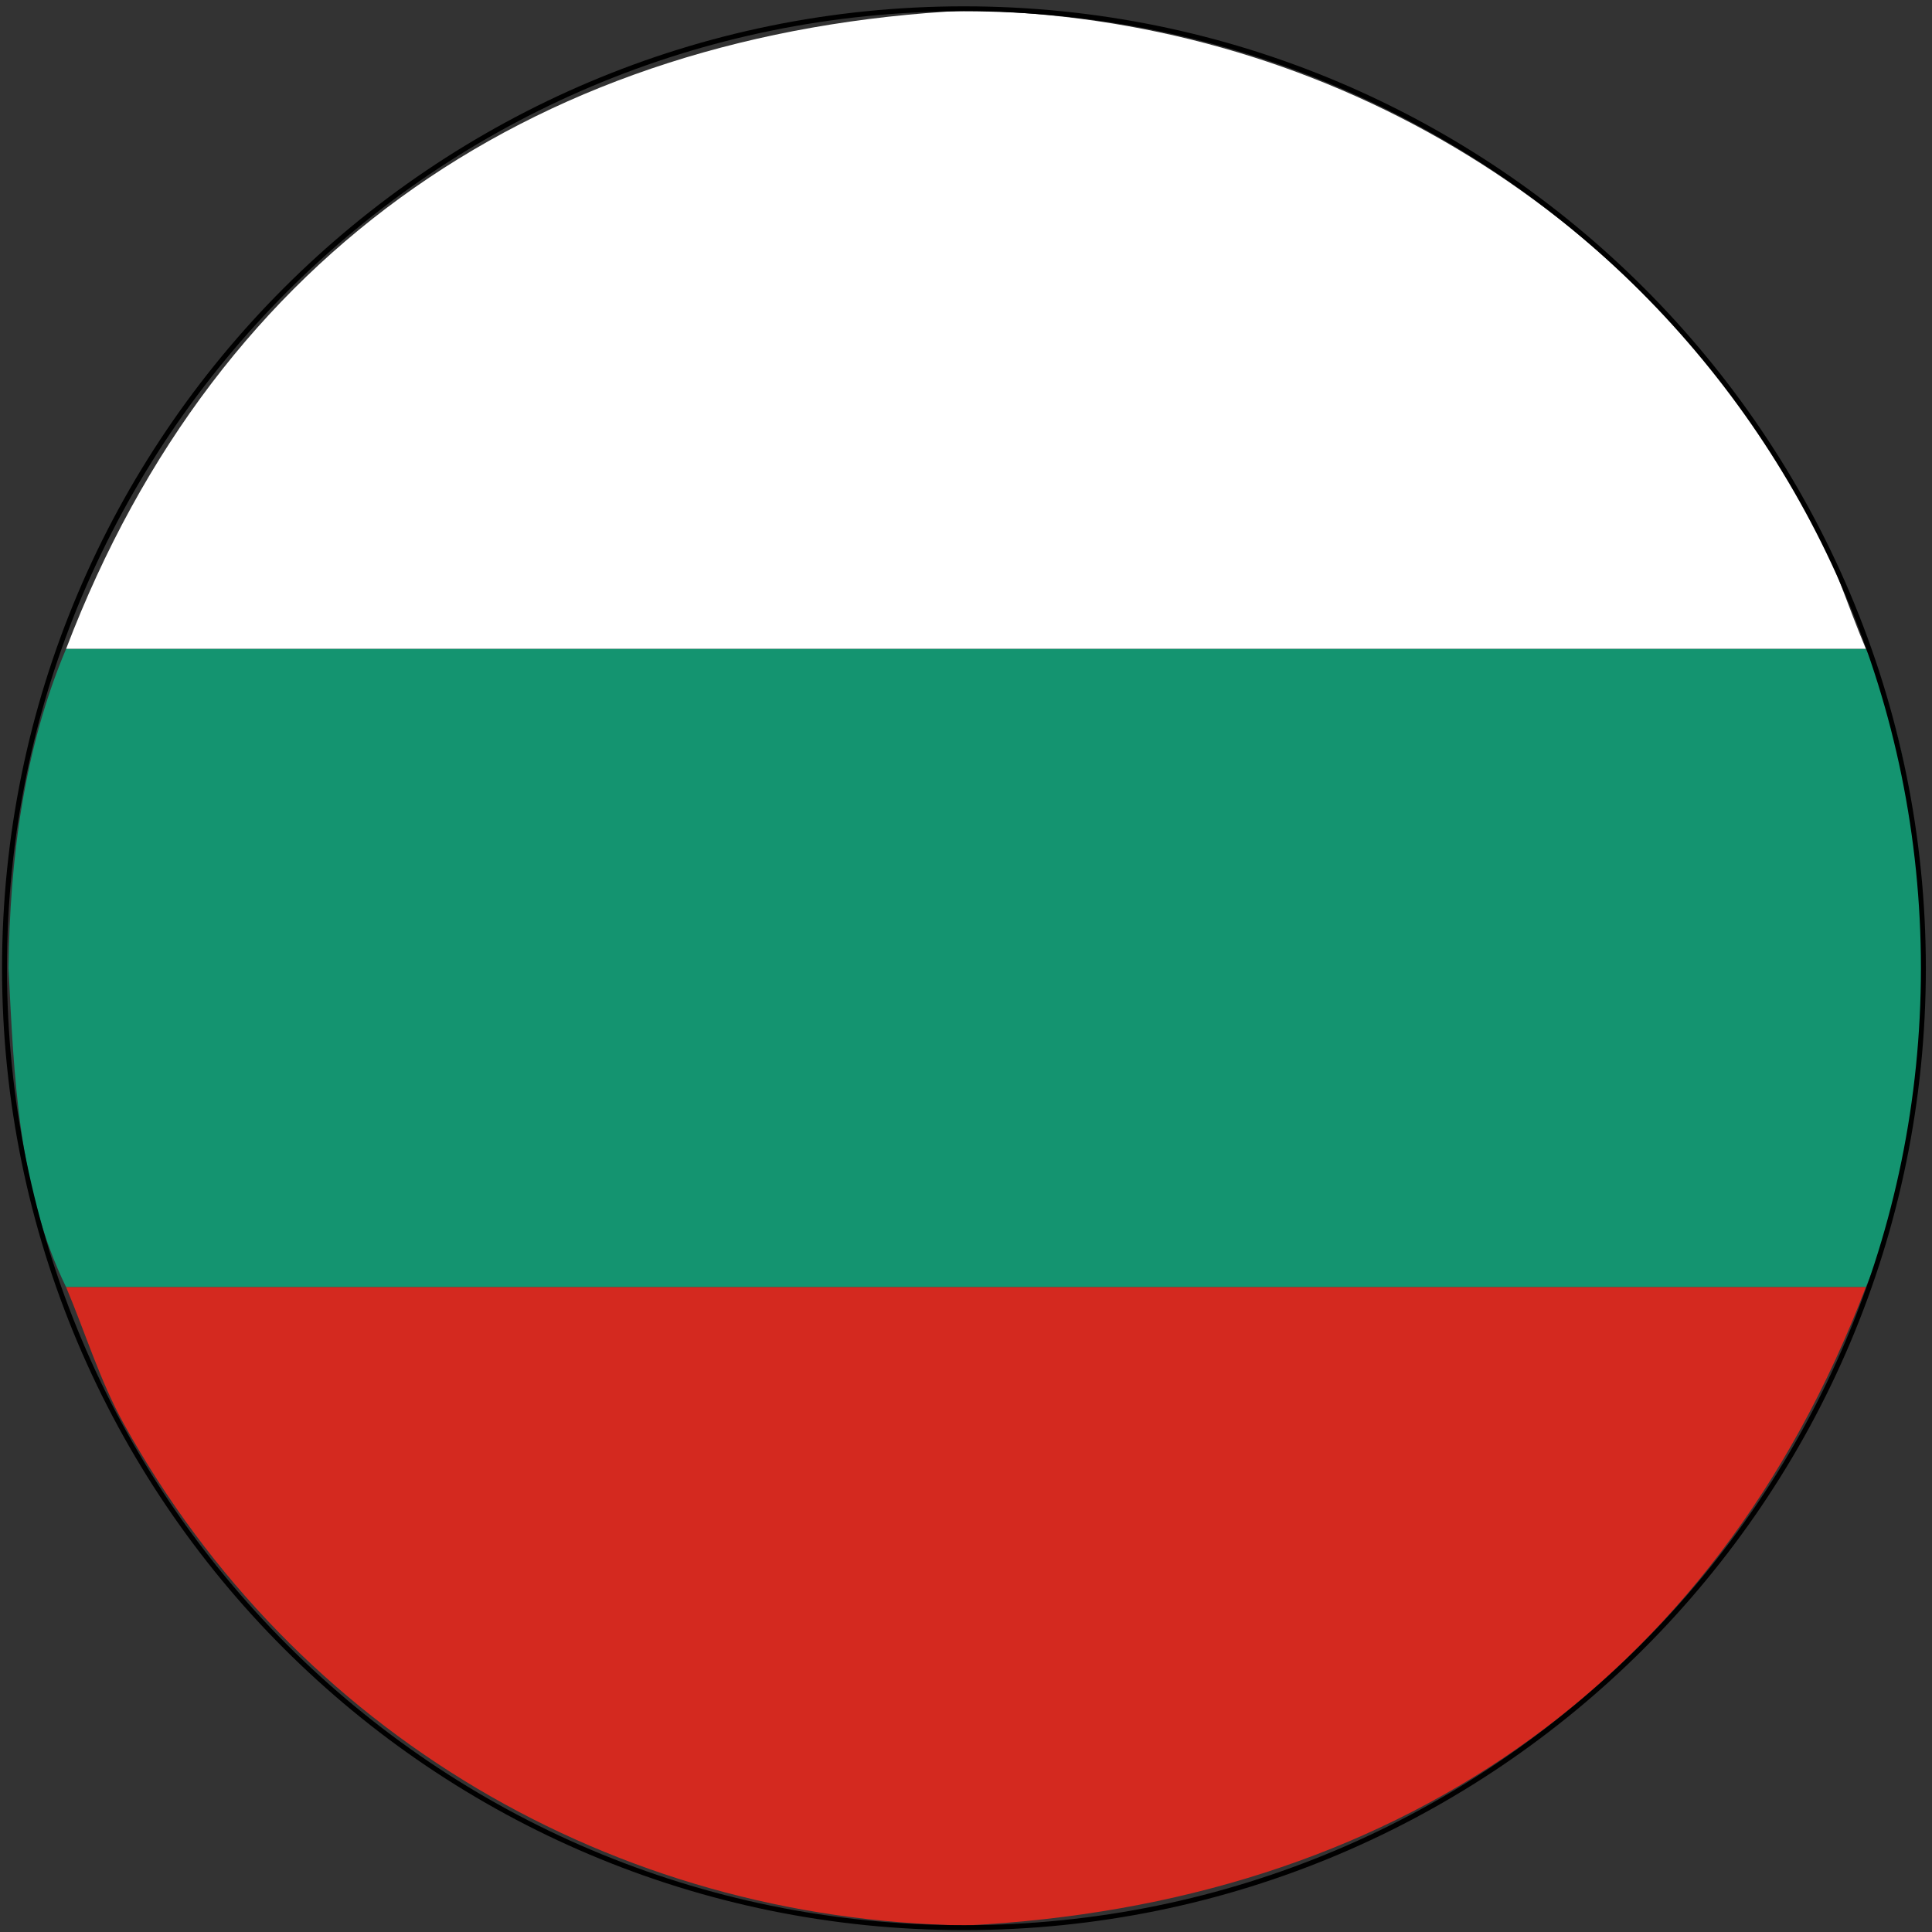
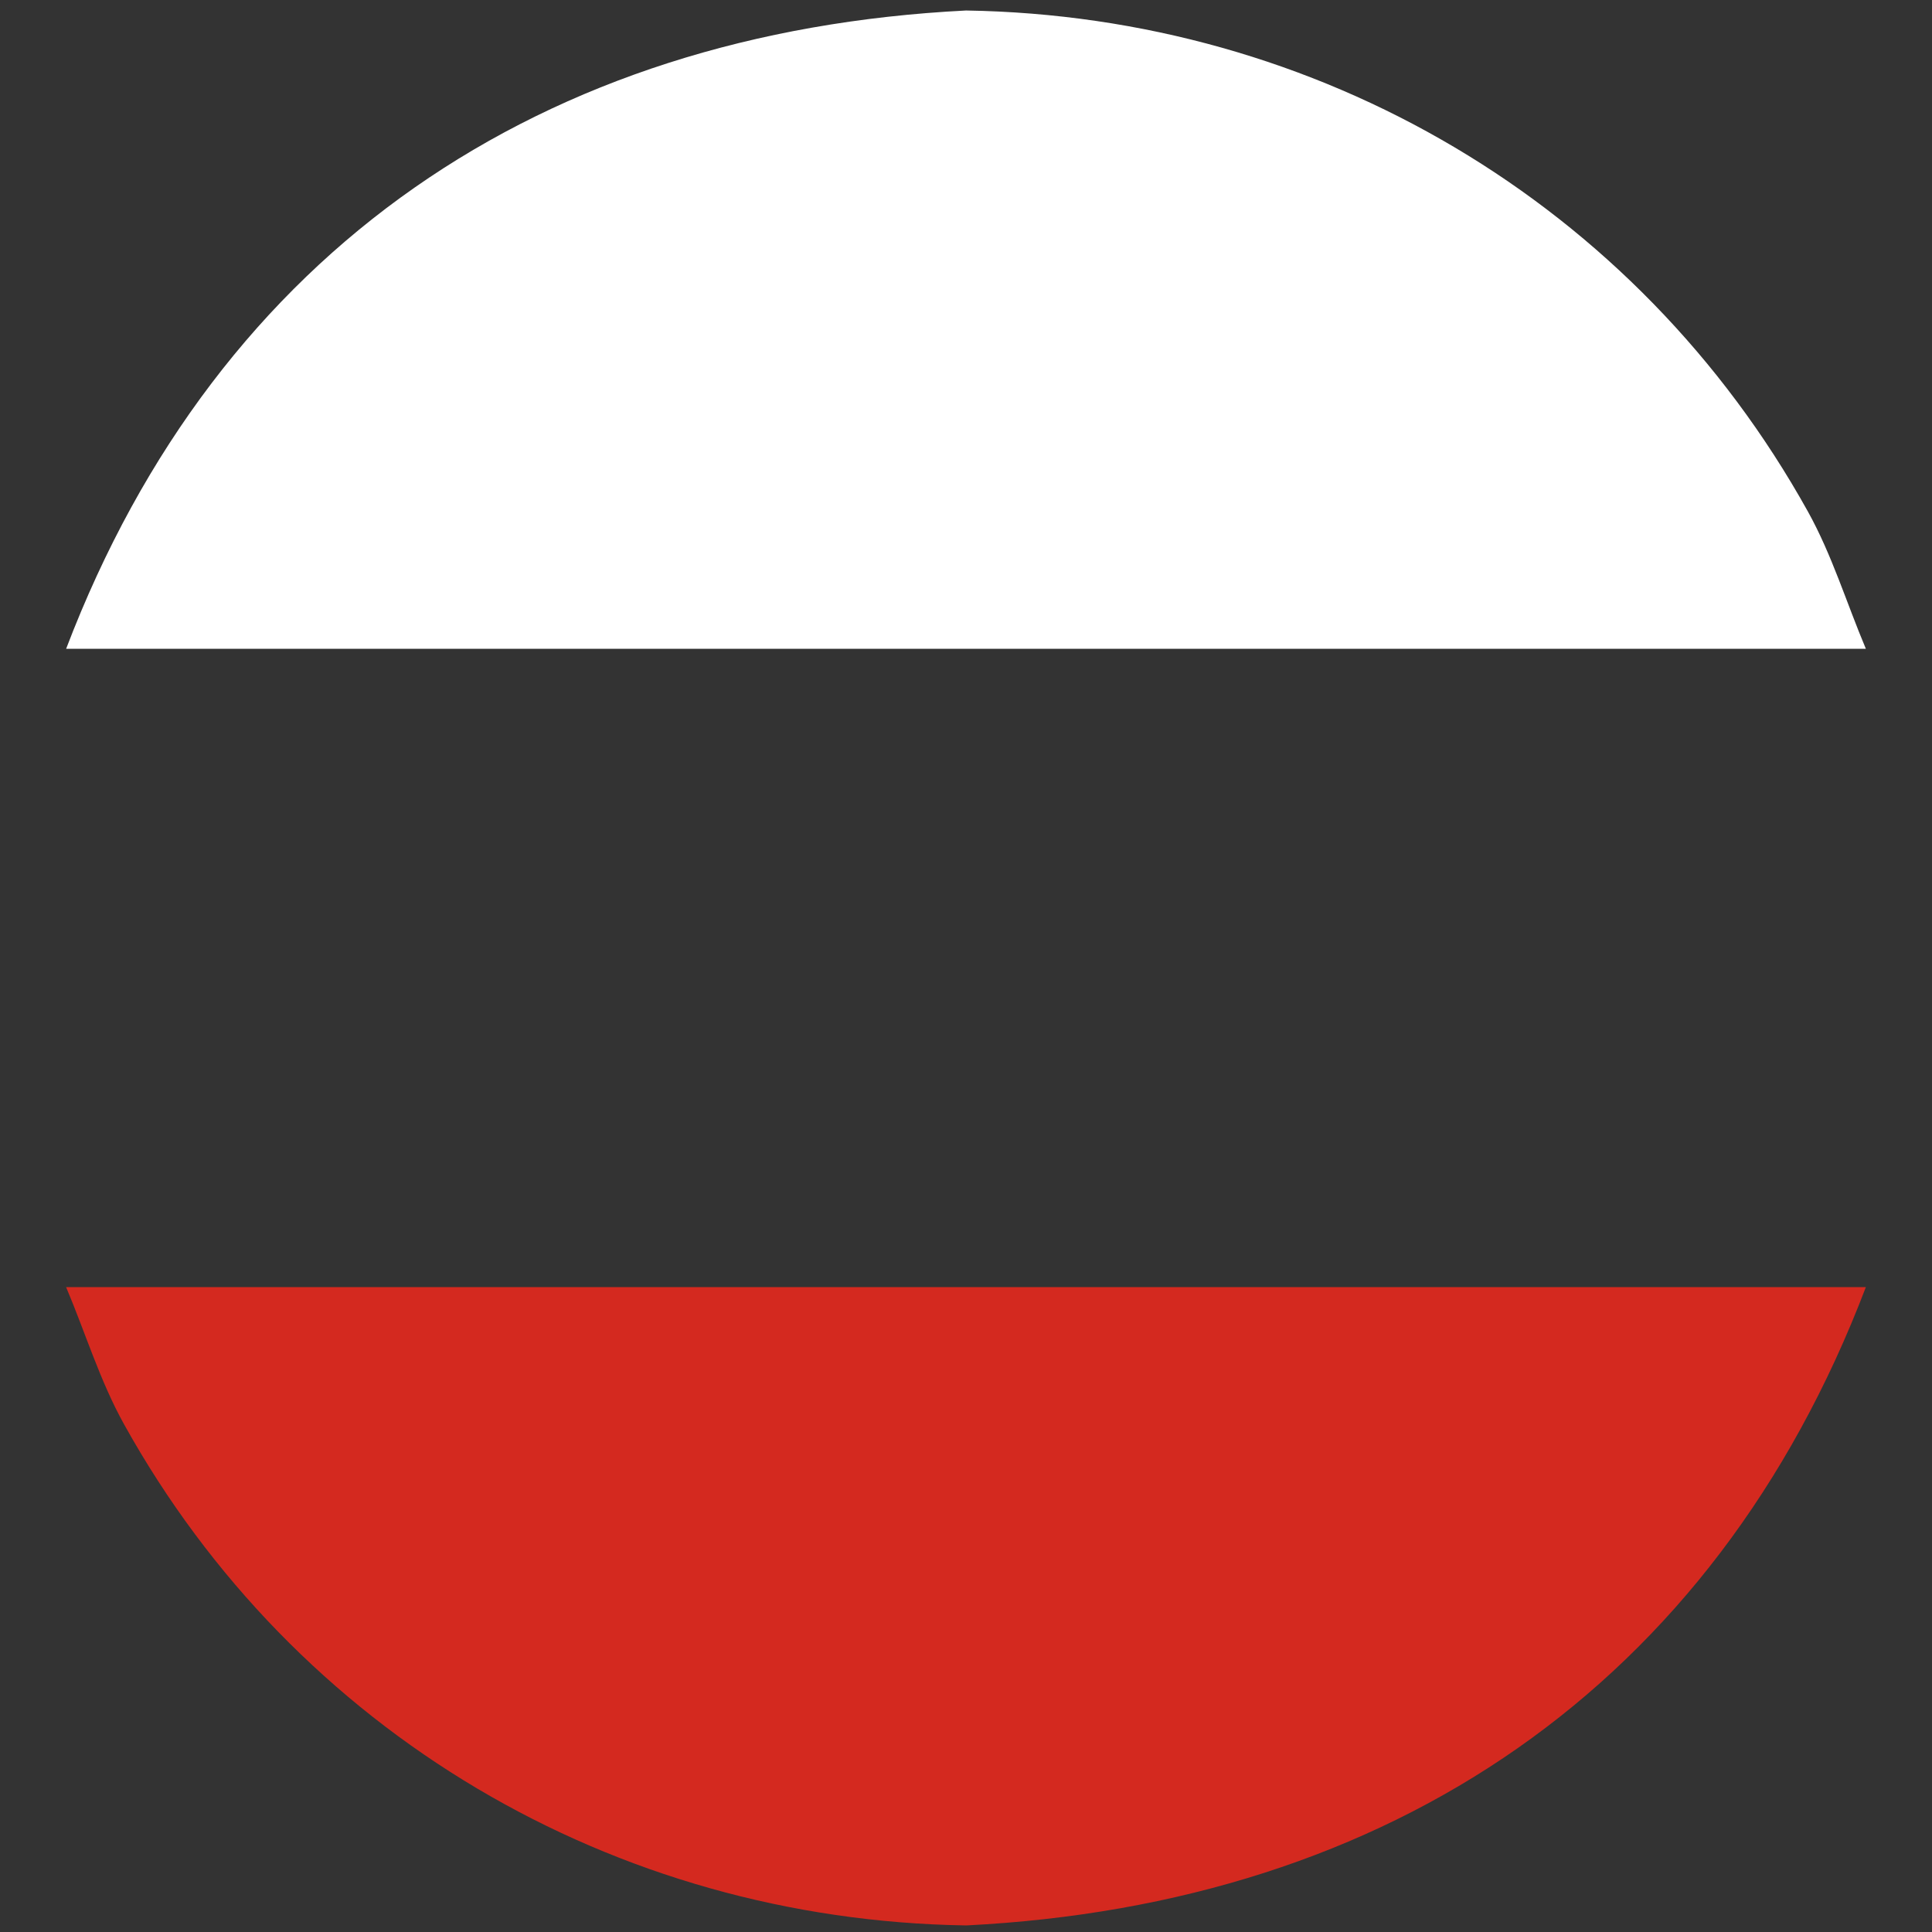
<svg xmlns="http://www.w3.org/2000/svg" version="1.1" x="0" y="0" width="80" height="80" viewBox="0, 0, 80, 80">
  <rect x="0" y="0" width="80" height="80" fill="#333333" stroke="none" />
  <g id="Layer_1">
    <g display="none">
      <path d="M40.272,0.273 C62.212,0.273 80,18.058 80,40.001 L0.544,40.001 C0.544,18.058 18.329,0.273 40.272,0.273 z" fill="#D91C29" />
-       <path d="M80,39.999 L80,40.001 C79.296,62.875 62.837,78.588 40.301,79.727 L40.243,79.727 C17.358,79.018 1.681,62.531 0.544,40.001 L0.544,39.999 L80,39.999 z" fill="#FFFFFF" />
    </g>
    <g>
-       <path d="M77.262,26.866 C79.26,30.956 79.422,35.631 79.647,40.082 C79.593,44.568 79.02,49.136 77.262,53.296 L2.737,53.296 C0.74,49.206 0.578,44.532 0.353,40.082 C0.407,35.595 0.98,31.026 2.738,26.866 L77.262,26.866 z" fill="#149470" />
      <path d="M40,0.435 C54.572,0.663 67.759,8.399 74.862,21.183 C75.86,22.98 76.462,24.971 77.262,26.866 L2.738,26.866 C9.054,10.296 22.476,1.319 40,0.435 z" fill="#FFFFFF" />
      <path d="M77.262,53.296 C70.952,69.847 57.539,78.842 40.029,79.727 L39.971,79.727 C25.41,79.495 12.234,71.751 5.138,58.979 C4.139,57.182 3.538,55.191 2.737,53.296 L77.262,53.296 z" fill="#D4291F" />
-       <path d="M0.187,40.092 C0.187,18.15 17.974,0.364 39.915,0.364 C61.856,0.364 79.643,18.15 79.643,40.092 C79.643,62.033 61.856,79.82 39.915,79.82 C17.974,79.82 0.187,62.033 0.187,40.092 z" fill-opacity="0" stroke="#000000" stroke-width="0.204" />
    </g>
  </g>
</svg>